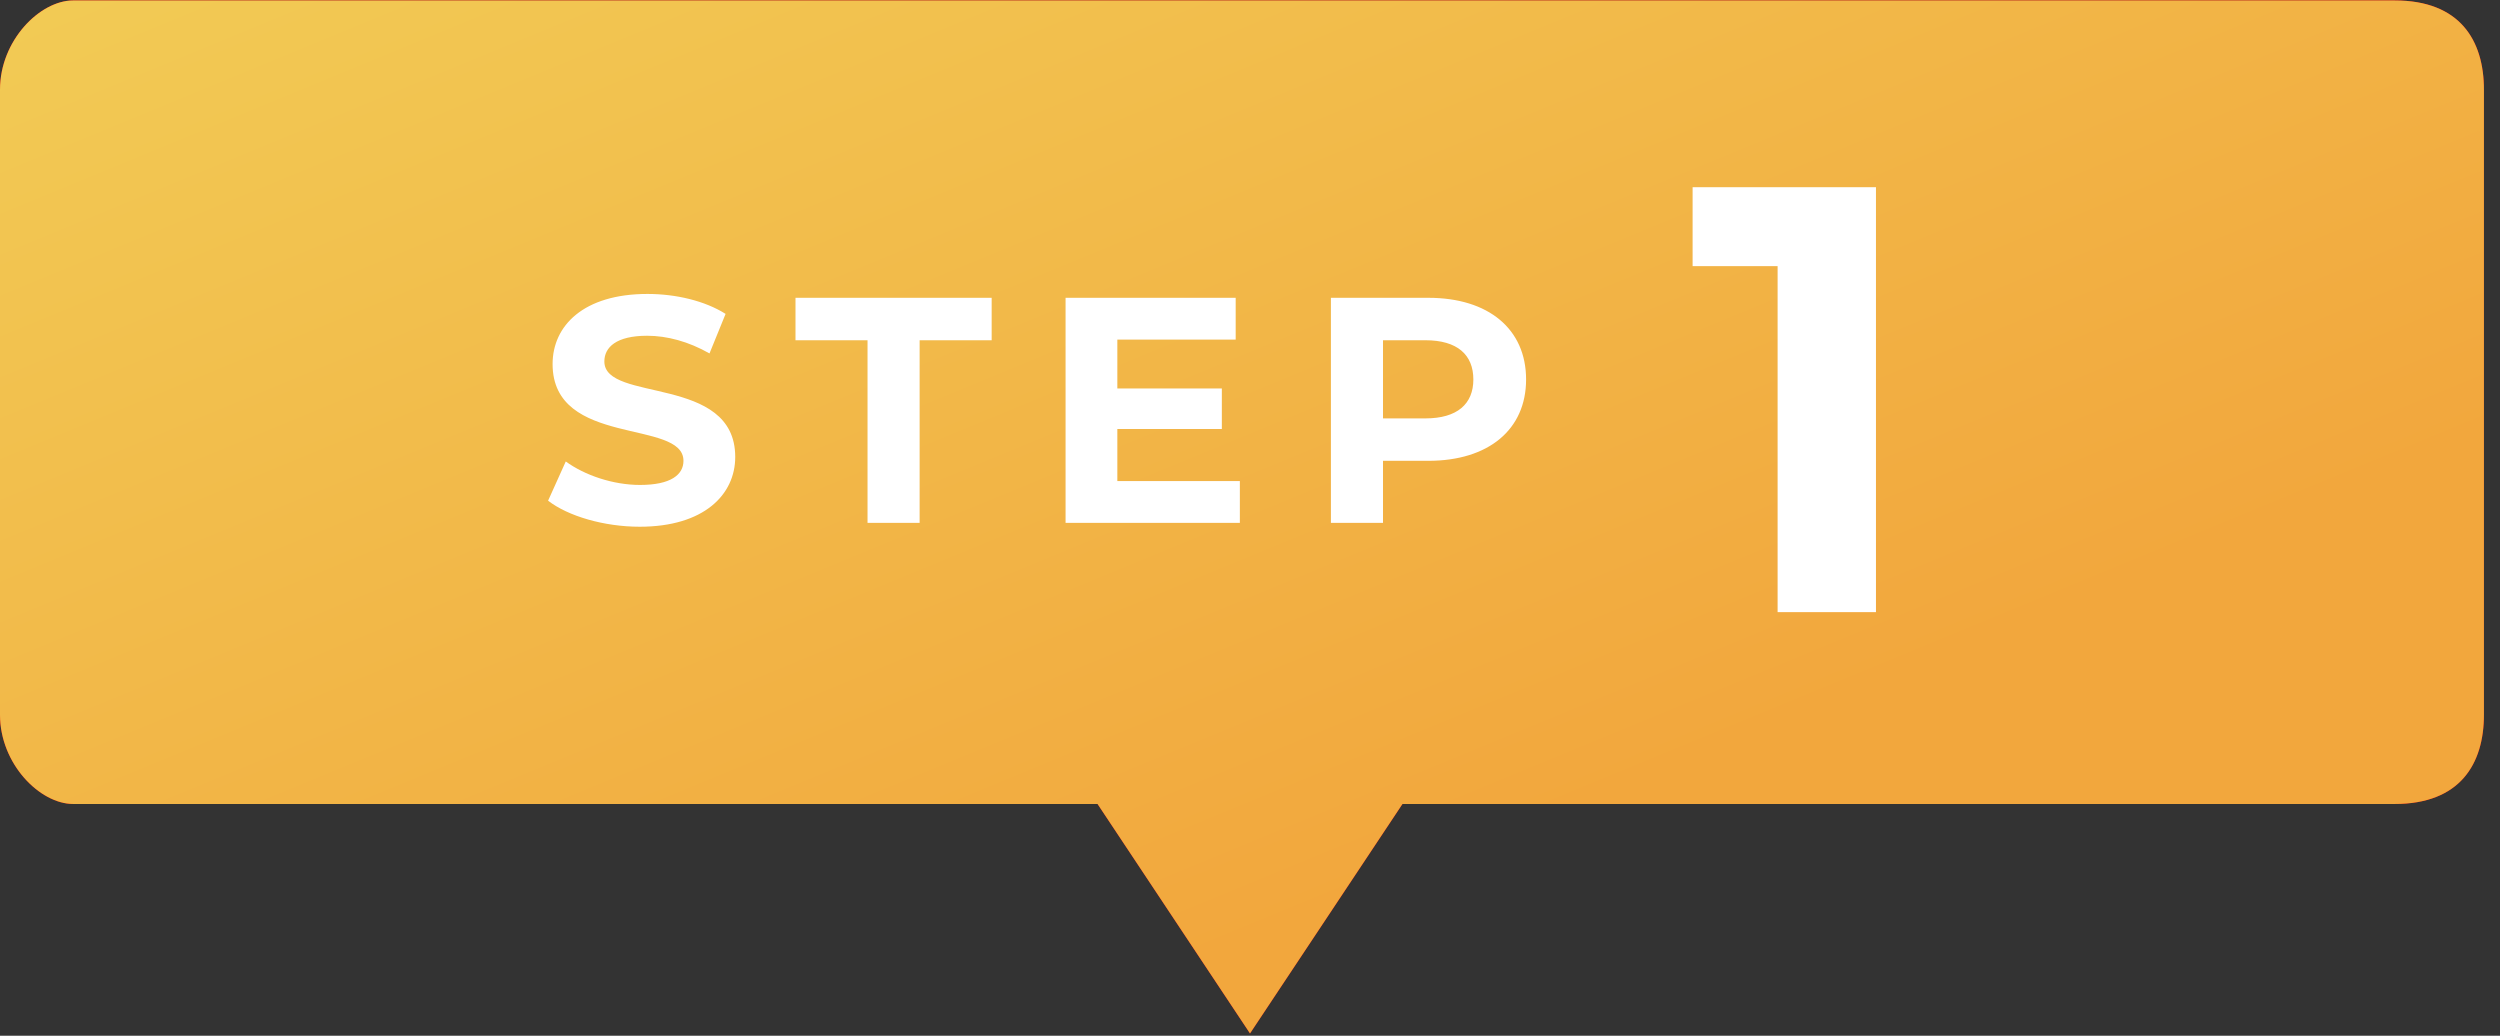
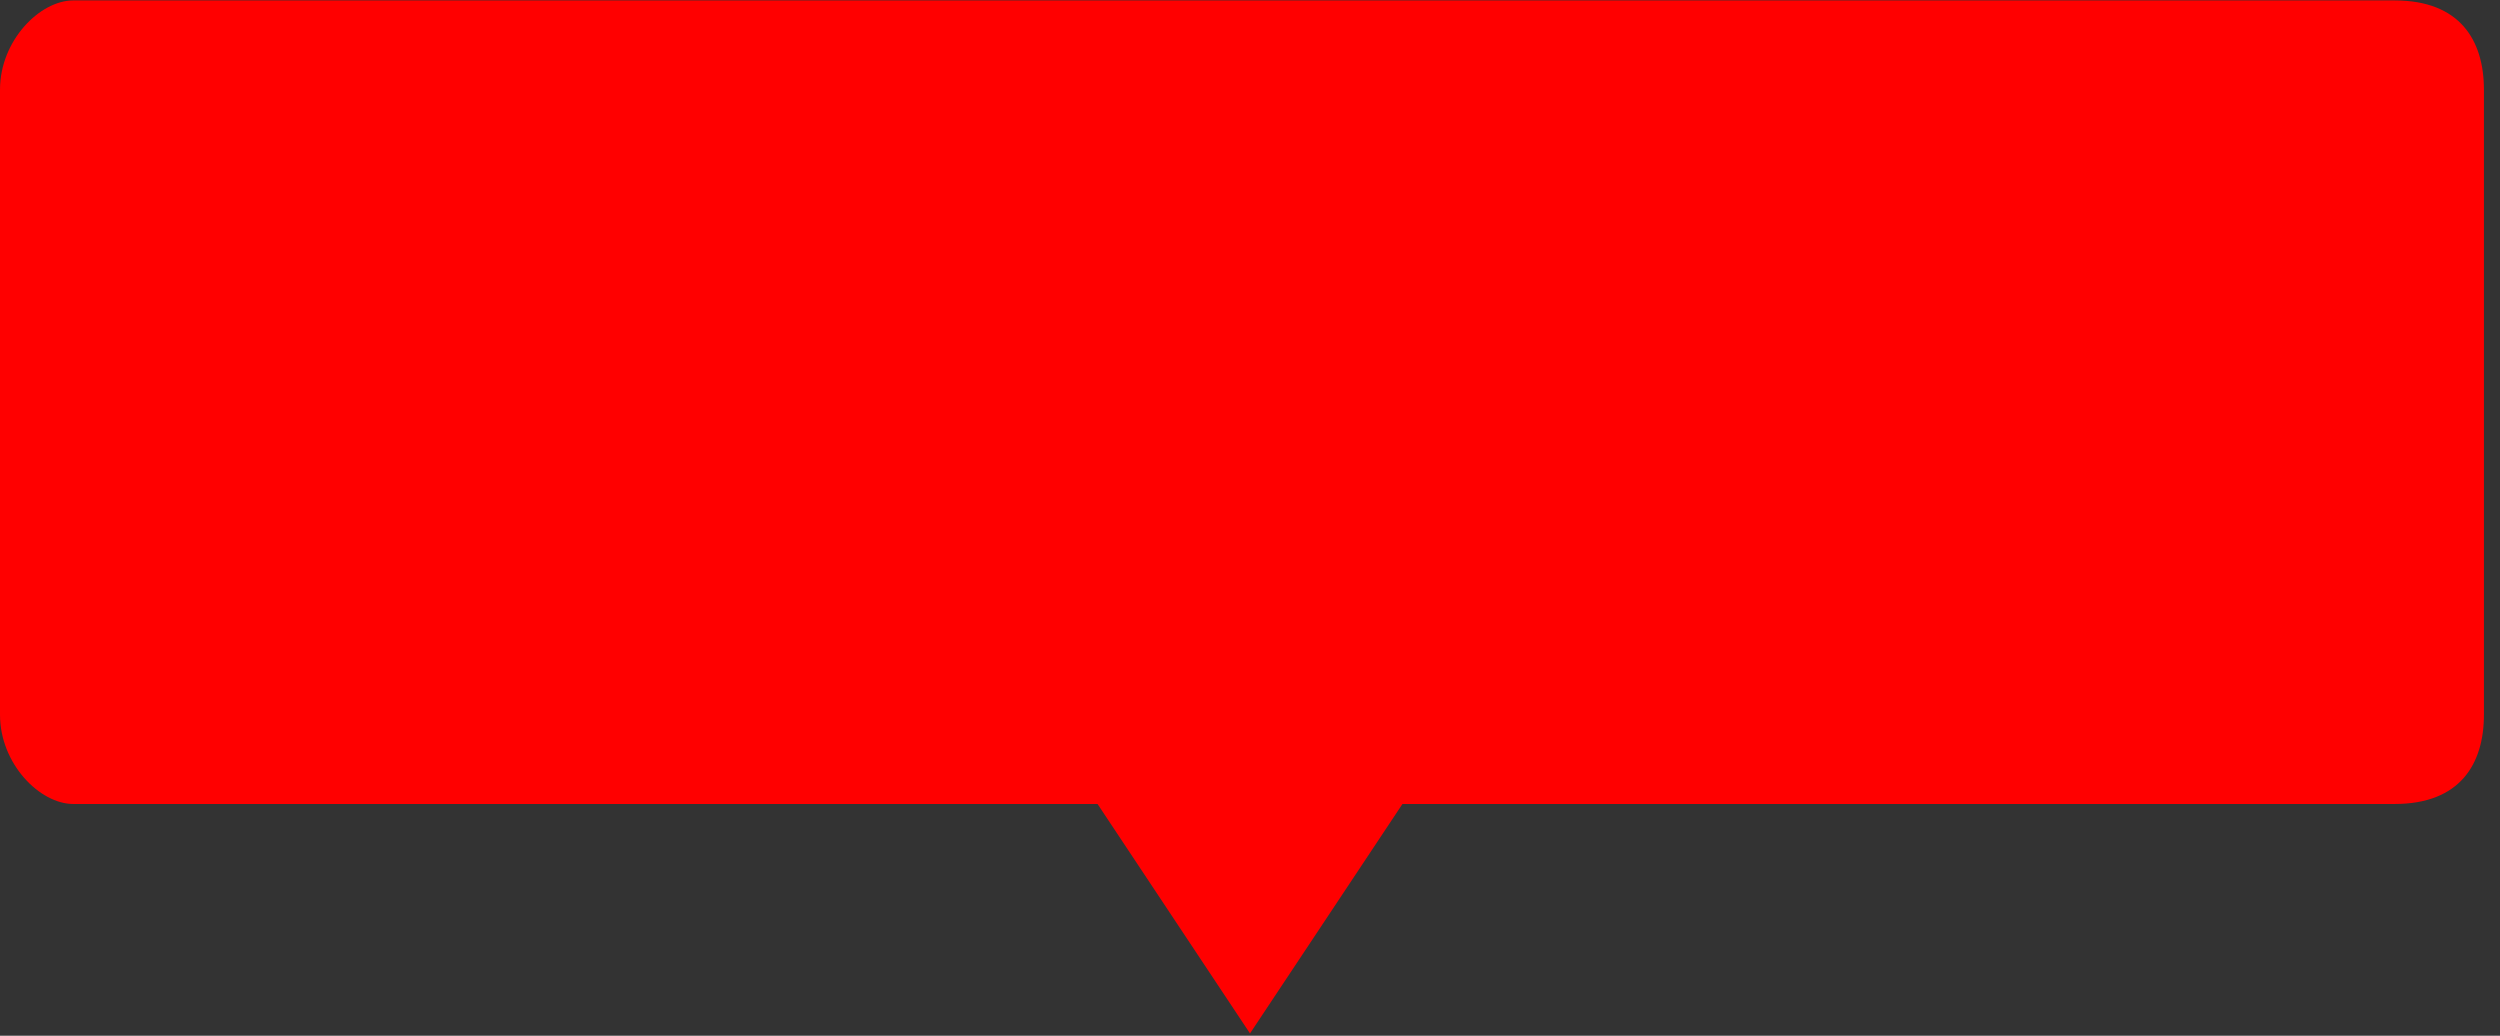
<svg xmlns="http://www.w3.org/2000/svg" width="140px" height="58px">
  <rect width="100%" height="100%" fill="#333333" stroke="none" />
  <defs>
    <linearGradient id="PSgrad_0" x1="0%" x2="70.711%" y1="0%" y2="70.711%">
      <stop offset="0%" stop-color="rgb(242,203,85)" stop-opacity="1" />
      <stop offset="100%" stop-color="rgb(242,167,61)" stop-opacity="1" />
    </linearGradient>
  </defs>
  <path fill-rule="evenodd" fill="rgb(255, 0, 0)" d="M134.1,45.023 L78.538,45.023 L70.000,57.873 L61.462,45.023 L4.1,45.023 C2.239,45.023 -0.000,42.785 -0.000,40.023 L-0.000,5.023 C-0.000,2.262 2.239,0.024 4.1,0.024 L134.1,0.024 C137.762,0.024 139.1,2.262 139.1,5.023 L139.1,40.023 C139.1,42.785 137.762,45.023 134.1,45.023 Z" />
-   <path fill="url(#PSgrad_0)" d="M134.1,45.023 L78.538,45.023 L70.000,57.873 L61.462,45.023 L4.1,45.023 C2.239,45.023 -0.000,42.785 -0.000,40.023 L-0.000,5.023 C-0.000,2.262 2.239,0.024 4.1,0.024 L134.1,0.024 C137.762,0.024 139.1,2.262 139.1,5.023 L139.1,40.023 C139.1,42.785 137.762,45.023 134.1,45.023 Z" />
-   <path fill-rule="evenodd" fill="rgb(255, 255, 255)" d="M99.546,34.281 L99.546,14.903 L94.786,14.903 L94.786,10.484 L105.054,10.484 L105.054,34.281 L99.546,34.281 ZM79.987,25.806 L77.448,25.806 L77.448,29.281 L74.531,29.281 L74.531,16.677 L79.987,16.677 C83.354,16.677 85.461,18.424 85.461,21.251 C85.461,24.060 83.354,25.806 79.987,25.806 ZM79.825,19.054 L77.448,19.054 L77.448,23.430 L79.825,23.430 C81.607,23.430 82.508,22.619 82.508,21.251 C82.508,19.864 81.607,19.054 79.825,19.054 ZM59.672,16.677 L69.198,16.677 L69.198,19.018 L62.571,19.018 L62.571,21.755 L68.423,21.755 L68.423,24.024 L62.571,24.024 L62.571,26.941 L69.432,26.941 L69.432,29.281 L59.672,29.281 L59.672,16.677 ZM51.499,29.281 L48.582,29.281 L48.582,19.054 L44.548,19.054 L44.548,16.677 L55.533,16.677 L55.533,19.054 L51.499,19.054 L51.499,29.281 ZM41.173,25.590 C41.173,27.697 39.426,29.497 35.825,29.497 C33.826,29.497 31.809,28.903 30.693,28.039 L31.683,25.842 C32.746,26.616 34.330,27.157 35.843,27.157 C37.571,27.157 38.274,26.580 38.274,25.806 C38.274,23.448 30.945,25.068 30.945,20.387 C30.945,18.244 32.674,16.461 36.257,16.461 C37.842,16.461 39.462,16.840 40.633,17.578 L39.732,19.792 C38.562,19.126 37.355,18.802 36.239,18.802 C34.510,18.802 33.844,19.450 33.844,20.243 C33.844,22.565 41.173,20.963 41.173,25.590 Z" />
</svg>